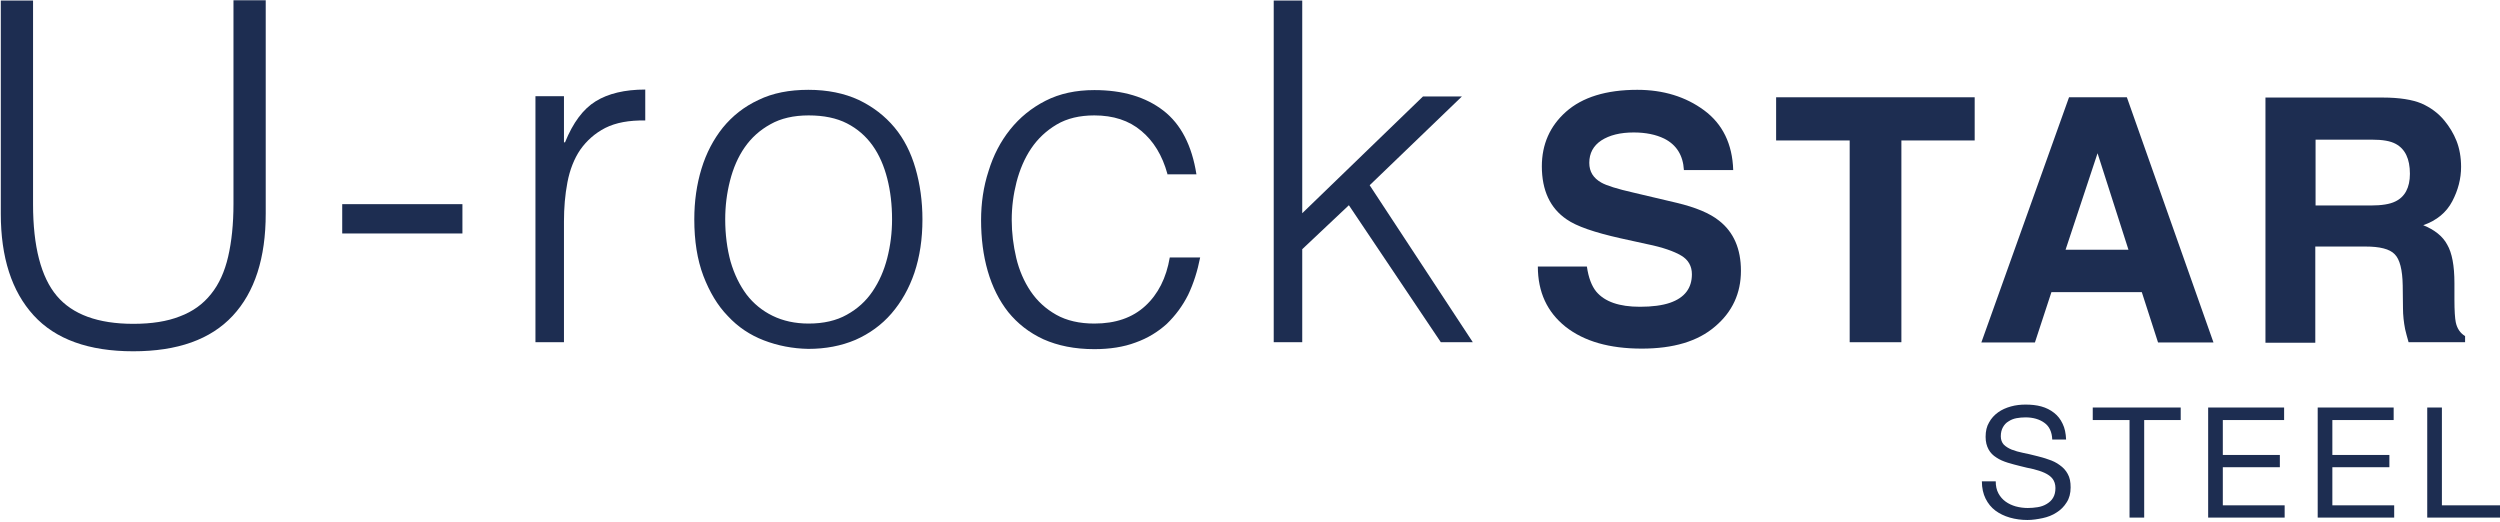
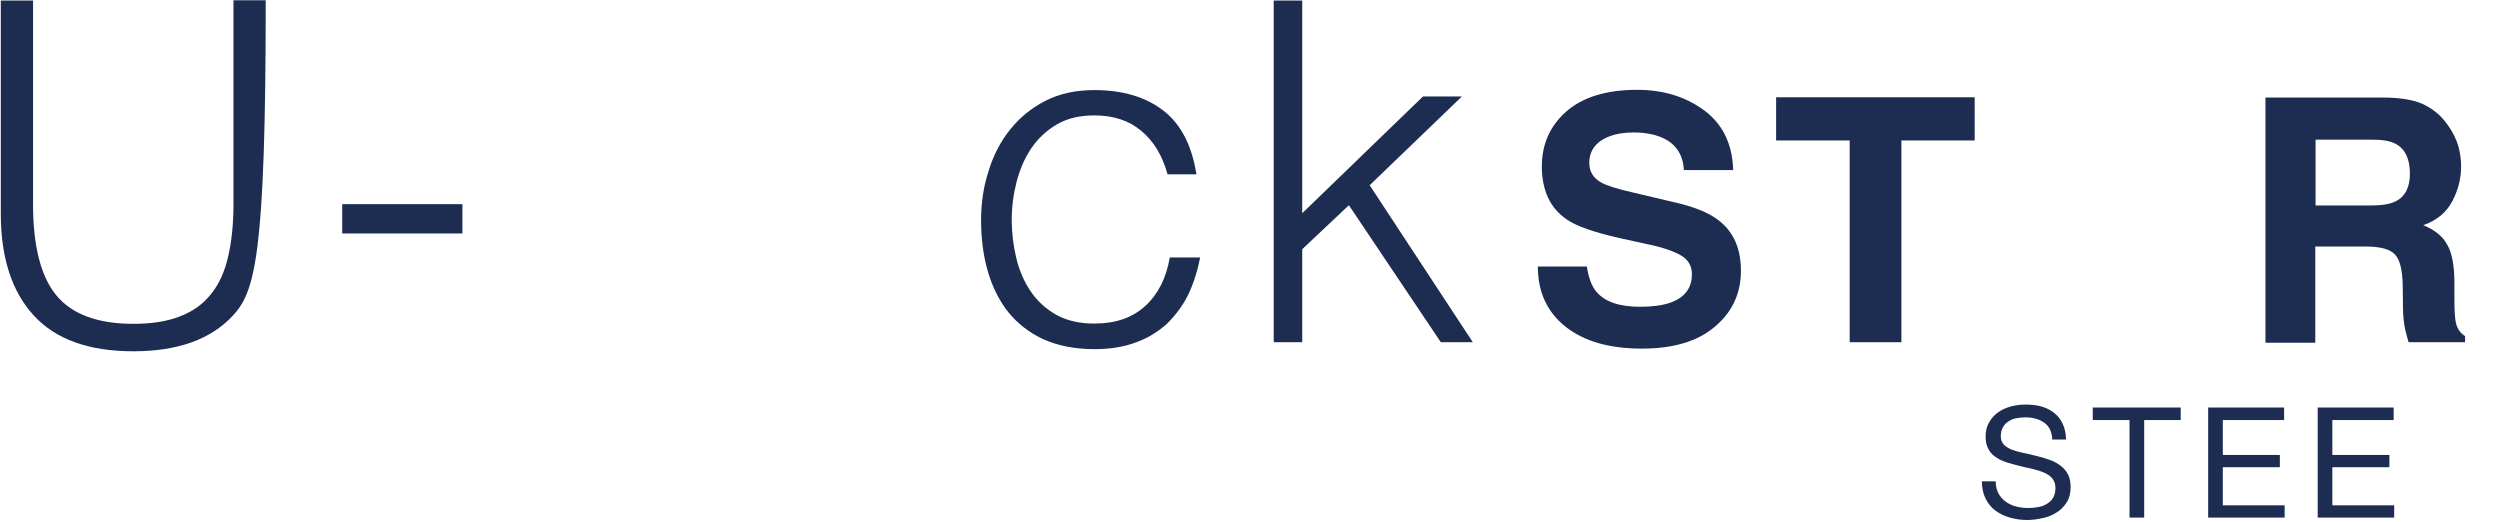
<svg xmlns="http://www.w3.org/2000/svg" width="938px" height="196px" viewBox="0 0 938 196" version="1.1">
  <title>u-rockstar</title>
  <g id="Page-1" stroke="none" stroke-width="1" fill="none" fill-rule="evenodd">
    <g id="u-rockstar" transform="translate(0.3, 0.1)" fill="#1D2D51" fill-rule="nonzero">
      <g id="Group" transform="translate(743.3, 151.7)">
        <path d="M23.4,6.8 C21.6,5.5 19.2,4.8 16.4,4.8 C15.2,4.8 14.1,4.9 13,5.1 C11.9,5.3 10.9,5.7 10,6.3 C9.1,6.8 8.4,7.6 7.9,8.5 C7.4,9.4 7.1,10.5 7.1,11.9 C7.1,13.2 7.5,14.2 8.2,15 C9,15.8 10,16.4 11.2,16.9 C12.5,17.4 13.9,17.8 15.4,18.1 C17,18.4 18.6,18.8 20.2,19.2 C21.8,19.6 23.4,20 25,20.6 C26.6,21.1 28,21.8 29.2,22.7 C30.5,23.6 31.5,24.7 32.2,26 C33,27.4 33.3,29 33.3,31.1 C33.3,33.3 32.8,35.2 31.8,36.7 C30.8,38.3 29.6,39.5 28,40.5 C26.5,41.5 24.7,42.2 22.8,42.6 C20.9,43 19,43.3 17.1,43.3 C14.8,43.3 12.6,43 10.5,42.4 C8.4,41.8 6.6,40.9 5.1,39.8 C3.5,38.6 2.3,37.1 1.4,35.3 C0.5,33.5 1.13686838e-13,31.3 1.13686838e-13,28.8 L5.2,28.8 C5.2,30.5 5.5,32 6.2,33.3 C6.9,34.6 7.8,35.6 8.9,36.4 C10,37.2 11.3,37.8 12.7,38.2 C14.2,38.6 15.7,38.8 17.2,38.8 C18.4,38.8 19.7,38.7 20.9,38.5 C22.2,38.3 23.3,37.9 24.3,37.3 C25.3,36.7 26.1,36 26.7,35 C27.3,34 27.6,32.8 27.6,31.3 C27.6,29.9 27.2,28.7 26.5,27.8 C25.8,26.9 24.8,26.2 23.5,25.6 C22.2,25 20.8,24.6 19.3,24.2 C17.7,23.9 16.1,23.5 14.5,23.1 C12.9,22.7 11.3,22.3 9.7,21.8 C8.1,21.3 6.7,20.7 5.5,19.9 C4.2,19.1 3.2,18.1 2.5,16.8 C1.8,15.5 1.4,14 1.4,12.1 C1.4,10 1.8,8.2 2.7,6.7 C3.5,5.2 4.7,3.9 6.1,2.9 C7.5,1.9 9.1,1.2 10.9,0.7 C12.7,0.2 14.5,0 16.4,0 C18.5,0 20.5,0.2 22.3,0.7 C24.1,1.2 25.7,2 27.1,3.1 C28.5,4.2 29.5,5.5 30.3,7.2 C31.1,8.8 31.5,10.8 31.6,13.1 L26.4,13.1 C26.3,10.3 25.3,8.1 23.4,6.8" id="Path" />
        <polygon id="Path" points="41.6 5.8 41.6 1.1 74.6 1.1 74.6 5.8 60.9 5.8 60.9 42.4 55.4 42.4 55.4 5.8" />
        <polygon id="Path" points="113.4 1.1 113.4 5.8 90.4 5.8 90.4 18.9 111.8 18.9 111.8 23.5 90.4 23.5 90.4 37.8 113.6 37.8 113.6 42.4 84.9 42.4 84.9 1.1" />
        <polygon id="Path" points="154.5 1.1 154.5 5.8 131.5 5.8 131.5 18.9 152.9 18.9 152.9 23.5 131.5 23.5 131.5 37.8 154.7 37.8 154.7 42.4 126 42.4 126 1.1" />
-         <polygon id="Path" points="172.6 1.1 172.6 37.8 194.4 37.8 194.4 42.4 167.1 42.4 167.1 1.1" />
      </g>
      <g id="star" transform="translate(576.7, 33.6)">
        <path d="M18.4,66.3 C19,70.5 20.2,73.6 21.9,75.7 C25.1,79.5 30.5,81.4 38.3,81.4 C42.9,81.4 46.7,80.9 49.6,79.9 C55.1,78 57.8,74.4 57.8,69.2 C57.8,66.2 56.5,63.8 53.8,62.2 C51.1,60.6 46.9,59.1 41,57.9 L31,55.7 C21.2,53.5 14.5,51.2 10.8,48.6 C4.6,44.4 1.5,37.7 1.5,28.7 C1.5,20.5 4.5,13.6 10.6,8.2 C16.7,2.8 25.6,0 37.3,0 C47.1,0 55.5,2.6 62.4,7.7 C69.3,12.8 73,20.3 73.3,30.1 L54.8,30.1 C54.5,24.6 52,20.6 47.4,18.3 C44.3,16.8 40.5,16 36,16 C30.9,16 26.9,17 23.8,19 C20.8,21 19.3,23.8 19.3,27.4 C19.3,30.7 20.8,33.1 23.8,34.8 C25.7,35.9 29.8,37.2 36,38.6 L52.1,42.4 C59.2,44.1 64.5,46.3 68,49.1 C73.5,53.4 76.2,59.7 76.2,67.9 C76.2,76.3 73,83.3 66.5,88.8 C60,94.4 50.8,97.1 39,97.1 C26.9,97.1 17.4,94.4 10.4,88.9 C3.5,83.4 0,75.9 0,66.3 L18.4,66.3 L18.4,66.3 Z" id="Path" />
        <polygon id="Path" points="163.9 2.8 163.9 19 136.4 19 136.4 94.7 117 94.7 117 19 89.4 19 89.4 2.8" />
-         <path d="M198,60 L221.6,60 L210,23.8 L198,60 Z M199.3,2.8 L221,2.8 L253.5,94.8 L232.7,94.8 L226.6,75.9 L192.7,75.9 L186.5,94.8 L166.4,94.8 L199.3,2.8 Z" id="Shape" />
        <path d="M291.8,18.7 L291.8,43.4 L312.5,43.4 C316.6,43.4 319.7,42.9 321.7,41.9 C325.3,40.2 327.2,36.7 327.2,31.5 C327.2,25.9 325.4,22.2 321.9,20.3 C319.9,19.2 317,18.7 313,18.7 L291.8,18.7 L291.8,18.7 Z M331.5,5.1 C334.9,6.6 337.8,8.7 340.1,11.5 C342,13.8 343.6,16.4 344.7,19.2 C345.8,22 346.4,25.3 346.4,28.9 C346.4,33.3 345.3,37.6 343.1,41.8 C340.9,46 337.3,49 332.2,50.8 C336.4,52.5 339.5,54.9 341.2,58.1 C343,61.2 343.9,66 343.9,72.5 L343.9,78.7 C343.9,82.9 344.1,85.7 344.4,87.2 C344.9,89.6 346.1,91.3 347.9,92.4 L347.9,94.7 L326.7,94.7 C326.1,92.7 325.7,91 325.4,89.8 C324.9,87.2 324.6,84.6 324.6,81.9 L324.5,73.4 C324.4,67.5 323.4,63.6 321.5,61.7 C319.6,59.7 315.9,58.8 310.5,58.8 L291.7,58.8 L291.7,94.9 L273,94.9 L273,2.9 L317,2.9 C323.3,2.9 328.1,3.7 331.5,5.1" id="Shape" />
      </g>
      <g id="naam" transform="translate(0, -0)">
        <g id="Group" transform="translate(0, 0)">
-           <path d="M-1.42108547e-14,0.1 L12.1,0.1 L12.1,76.5 C12.1,92.4 15.1,103.9 21,110.9 C26.9,117.9 36.5,121.4 49.7,121.4 C56.6,121.4 62.4,120.5 67.2,118.6 C72,116.8 75.9,114 78.9,110.2 C81.9,106.5 84,101.8 85.3,96.2 C86.6,90.6 87.3,84 87.3,76.4 L87.3,5.68434189e-14 L99.4,5.68434189e-14 L99.4,80 C99.4,96.7 95.3,109.5 87,118.4 C78.7,127.3 66.3,131.7 49.7,131.7 C33,131.7 20.5,127.2 12.3,118.2 C4.1,109.2 -1.42108547e-14,96.5 -1.42108547e-14,80.1 L-1.42108547e-14,0.1 Z" id="Path" />
+           <path d="M-1.42108547e-14,0.1 L12.1,0.1 L12.1,76.5 C12.1,92.4 15.1,103.9 21,110.9 C26.9,117.9 36.5,121.4 49.7,121.4 C56.6,121.4 62.4,120.5 67.2,118.6 C72,116.8 75.9,114 78.9,110.2 C81.9,106.5 84,101.8 85.3,96.2 C86.6,90.6 87.3,84 87.3,76.4 L87.3,5.68434189e-14 L99.4,5.68434189e-14 C99.4,96.7 95.3,109.5 87,118.4 C78.7,127.3 66.3,131.7 49.7,131.7 C33,131.7 20.5,127.2 12.3,118.2 C4.1,109.2 -1.42108547e-14,96.5 -1.42108547e-14,80.1 L-1.42108547e-14,0.1 Z" id="Path" />
          <rect id="Rectangle" x="128.1" y="76.5" width="45.1" height="11" />
-           <path d="M211.3,128.3 L200.6,128.3 L200.6,36 L211.3,36 L211.3,53.3 L211.7,53.3 C214.7,45.9 218.5,40.8 223.2,37.9 C227.9,35 234.1,33.5 241.8,33.5 L241.8,45.1 C235.7,45 230.8,45.9 226.8,47.9 C222.9,49.9 219.8,52.7 217.4,56.1 C215.1,59.5 213.5,63.6 212.6,68.3 C211.7,73 211.3,77.9 211.3,83 L211.3,128.3 L211.3,128.3 Z" id="Path" />
-           <path d="M334.4,82.2 C334.4,76.7 333.8,71.6 332.6,66.9 C331.4,62.2 329.6,58 327.1,54.5 C324.6,51 321.4,48.2 317.5,46.2 C313.6,44.2 308.8,43.2 303.1,43.2 C297.5,43.2 292.7,44.3 288.8,46.5 C284.8,48.7 281.6,51.6 279.1,55.2 C276.6,58.8 274.8,63 273.6,67.7 C272.4,72.4 271.8,77.2 271.8,82.2 C271.8,87.9 272.5,93.2 273.8,98 C275.2,102.8 277.2,106.9 279.8,110.4 C282.4,113.8 285.7,116.5 289.6,118.4 C293.5,120.3 298,121.3 303.1,121.3 C308.7,121.3 313.5,120.2 317.4,118 C321.4,115.8 324.6,112.9 327.1,109.2 C329.6,105.5 331.4,101.4 332.6,96.7 C333.8,92 334.4,87.2 334.4,82.2 M303,130.8 C297.1,130.7 291.5,129.6 286.3,127.6 C281.1,125.6 276.6,122.6 272.8,118.5 C268.9,114.5 265.9,109.4 263.6,103.4 C261.3,97.3 260.2,90.3 260.2,82.2 C260.2,75.4 261.1,69.1 262.9,63.2 C264.7,57.3 267.4,52.2 270.9,47.8 C274.5,43.4 278.9,39.9 284.3,37.4 C289.6,34.8 295.9,33.6 303,33.6 C310.2,33.6 316.5,34.9 321.9,37.4 C327.3,40 331.7,43.4 335.3,47.7 C338.9,52 341.5,57.2 343.2,63.1 C344.9,69 345.8,75.4 345.8,82.2 C345.8,89.6 344.8,96.2 342.8,102.2 C340.8,108.1 337.9,113.2 334.2,117.5 C330.5,121.8 325.9,125.1 320.7,127.4 C315.3,129.7 309.4,130.8 303,130.8" id="Shape" />
          <path d="M437.7,65.1 C435.8,58.2 432.5,52.8 427.9,49 C423.3,45.1 417.4,43.2 410.3,43.2 C404.8,43.2 400.1,44.3 396.2,46.6 C392.3,48.9 389.1,51.9 386.6,55.6 C384.1,59.3 382.3,63.6 381.1,68.2 C379.9,72.9 379.3,77.6 379.3,82.4 C379.3,87.3 379.9,92 381,96.7 C382.1,101.3 383.9,105.5 386.4,109.2 C388.9,112.9 392.1,115.8 396,118 C399.9,120.2 404.7,121.3 410.3,121.3 C418.3,121.3 424.6,119.1 429.4,114.7 C434.2,110.3 437.3,104.2 438.6,96.5 L450,96.5 C449,101.6 447.5,106.3 445.5,110.5 C443.4,114.7 440.7,118.3 437.5,121.4 C434.2,124.4 430.3,126.8 425.8,128.4 C421.3,130.1 416.1,130.9 410.3,130.9 C402.9,130.9 396.6,129.6 391.2,127.2 C385.8,124.7 381.5,121.3 378,117 C374.6,112.7 372,107.5 370.3,101.6 C368.6,95.7 367.8,89.3 367.8,82.5 C367.8,76.1 368.7,69.9 370.6,64.1 C372.4,58.2 375.1,53 378.7,48.5 C382.3,44 386.7,40.4 392,37.7 C397.3,35 403.4,33.7 410.3,33.7 C421,33.7 429.6,36.3 436.2,41.4 C442.8,46.5 446.9,54.5 448.6,65.3 L437.7,65.3 L437.7,65.1 Z" id="Path" />
          <polygon id="Path" points="477.6 128.3 477.6 0.1 488.3 0.1 488.3 79.9 533.6 36.1 548.2 36.1 513.6 69.4 552.3 128.3 540.3 128.3 505.8 76.9 488.3 93.4 488.3 128.3" />
        </g>
      </g>
    </g>
  </g>
</svg>